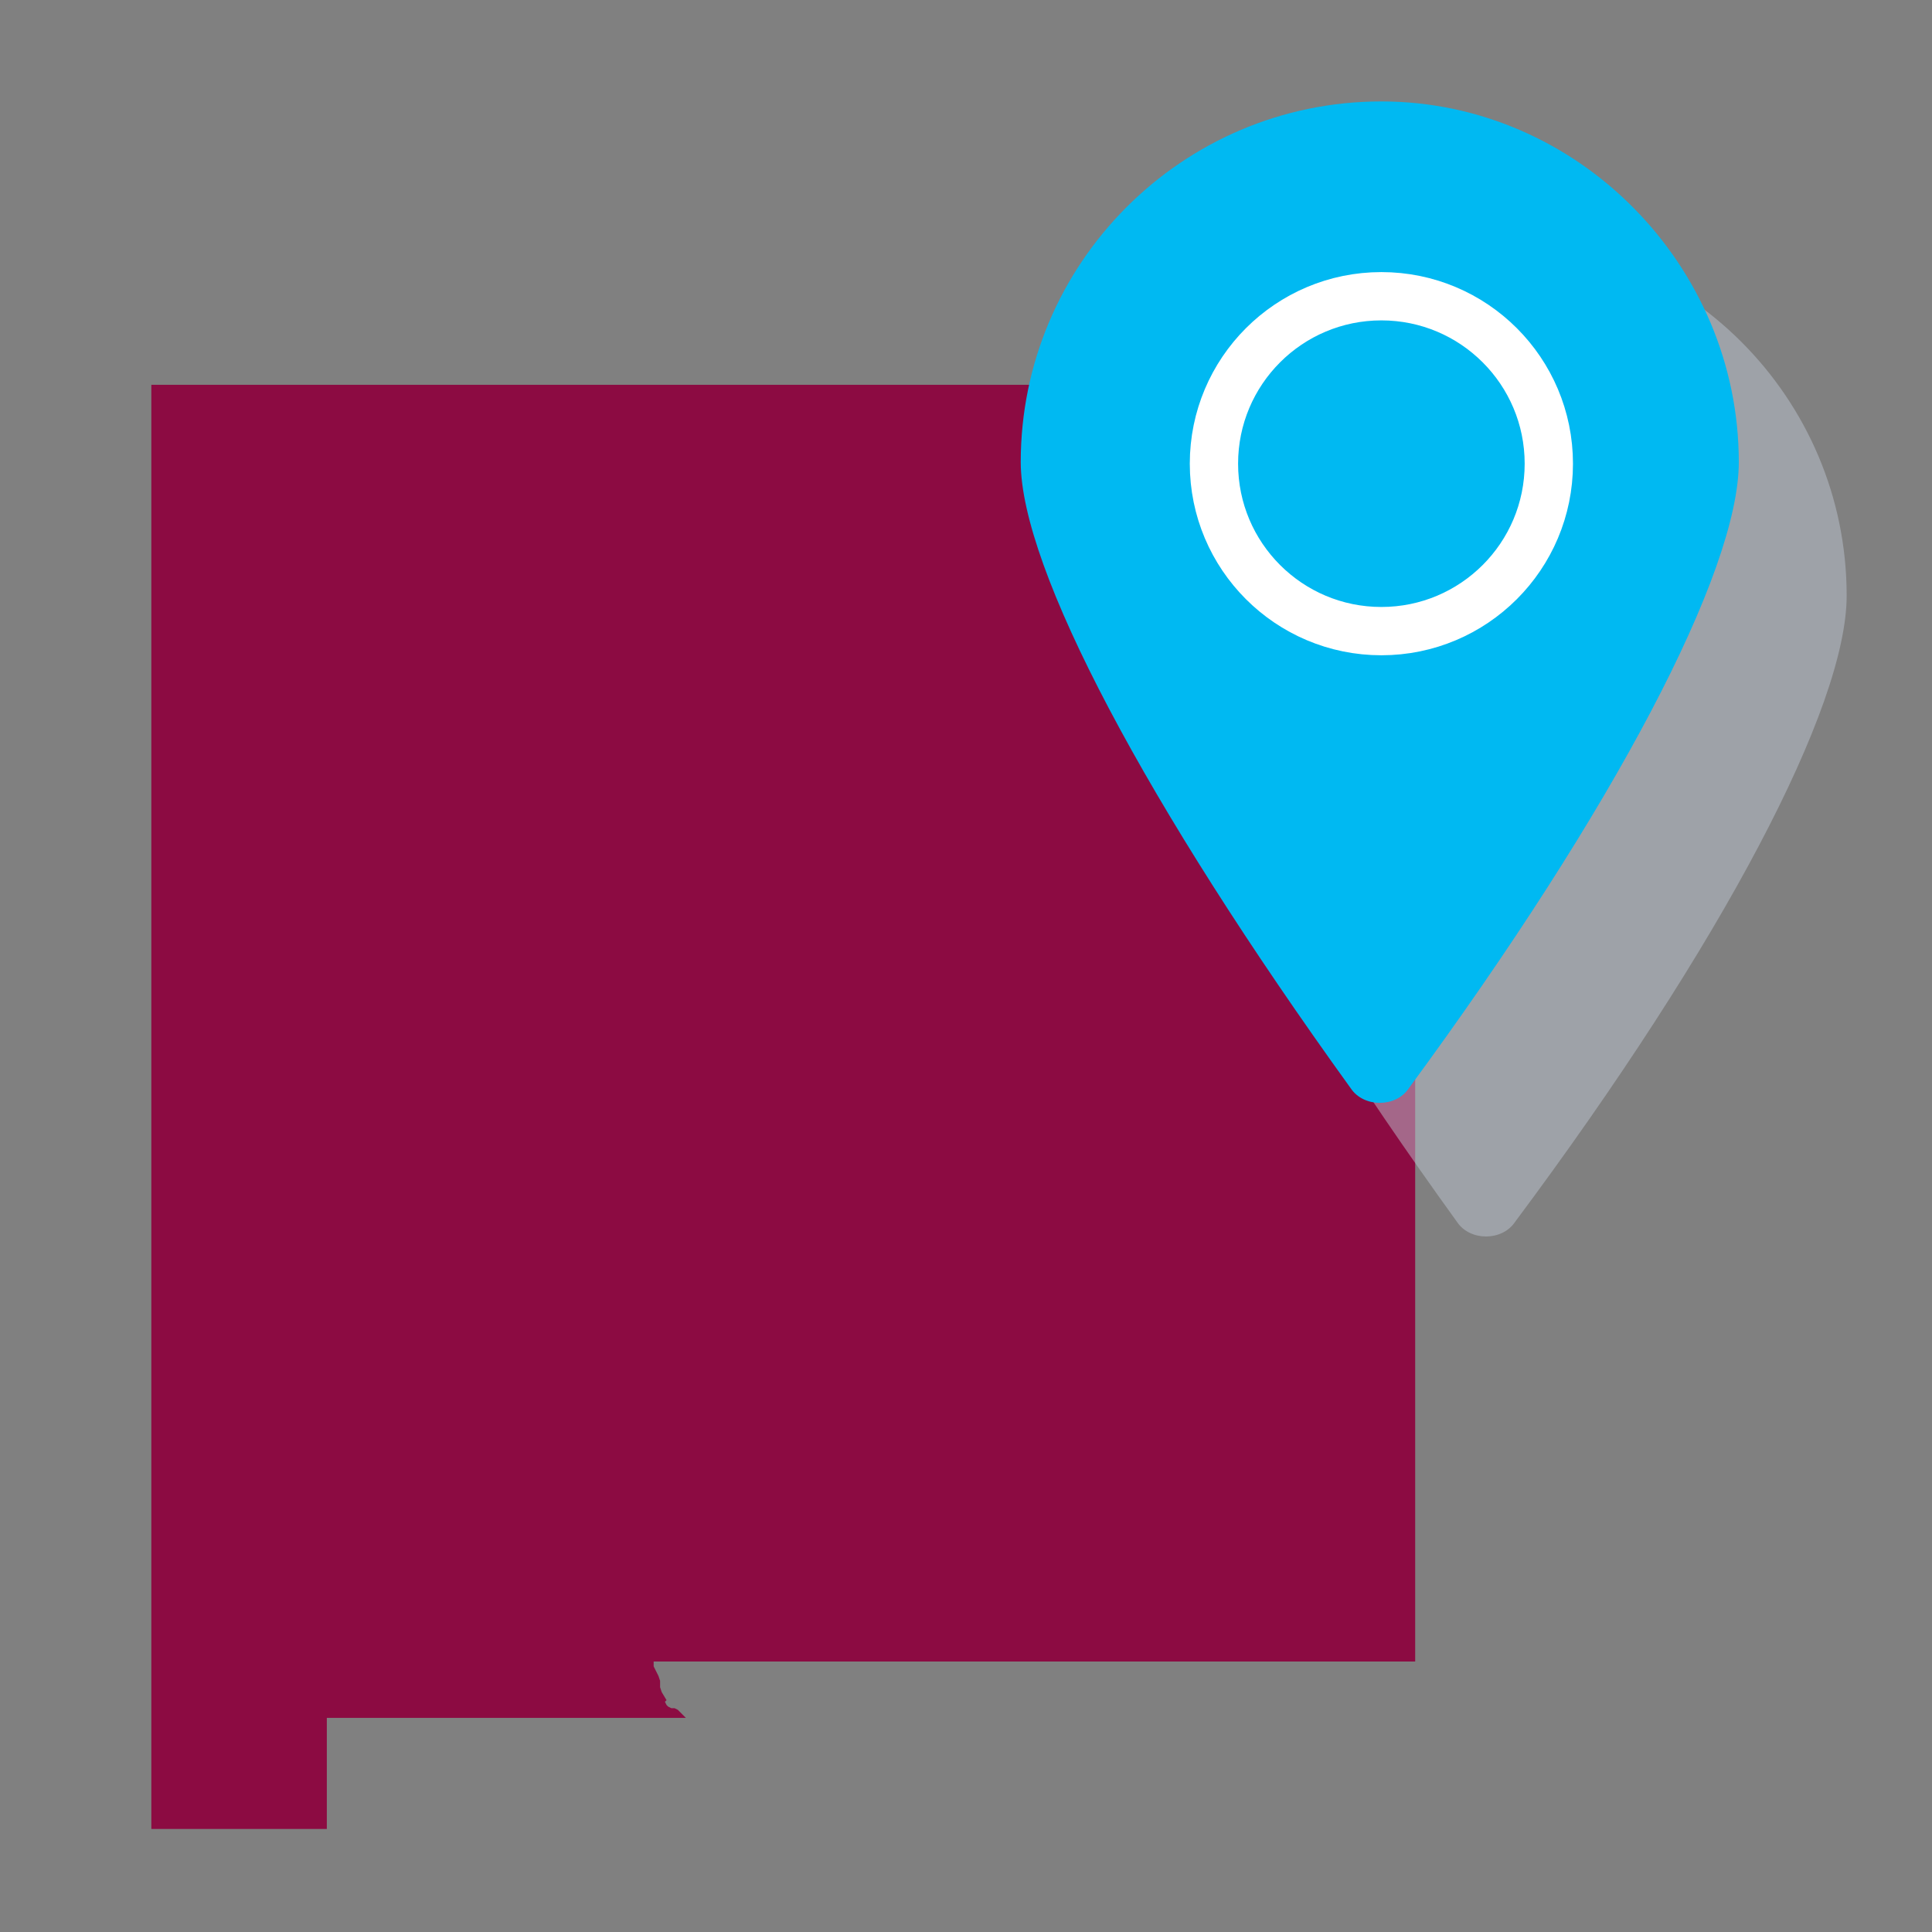
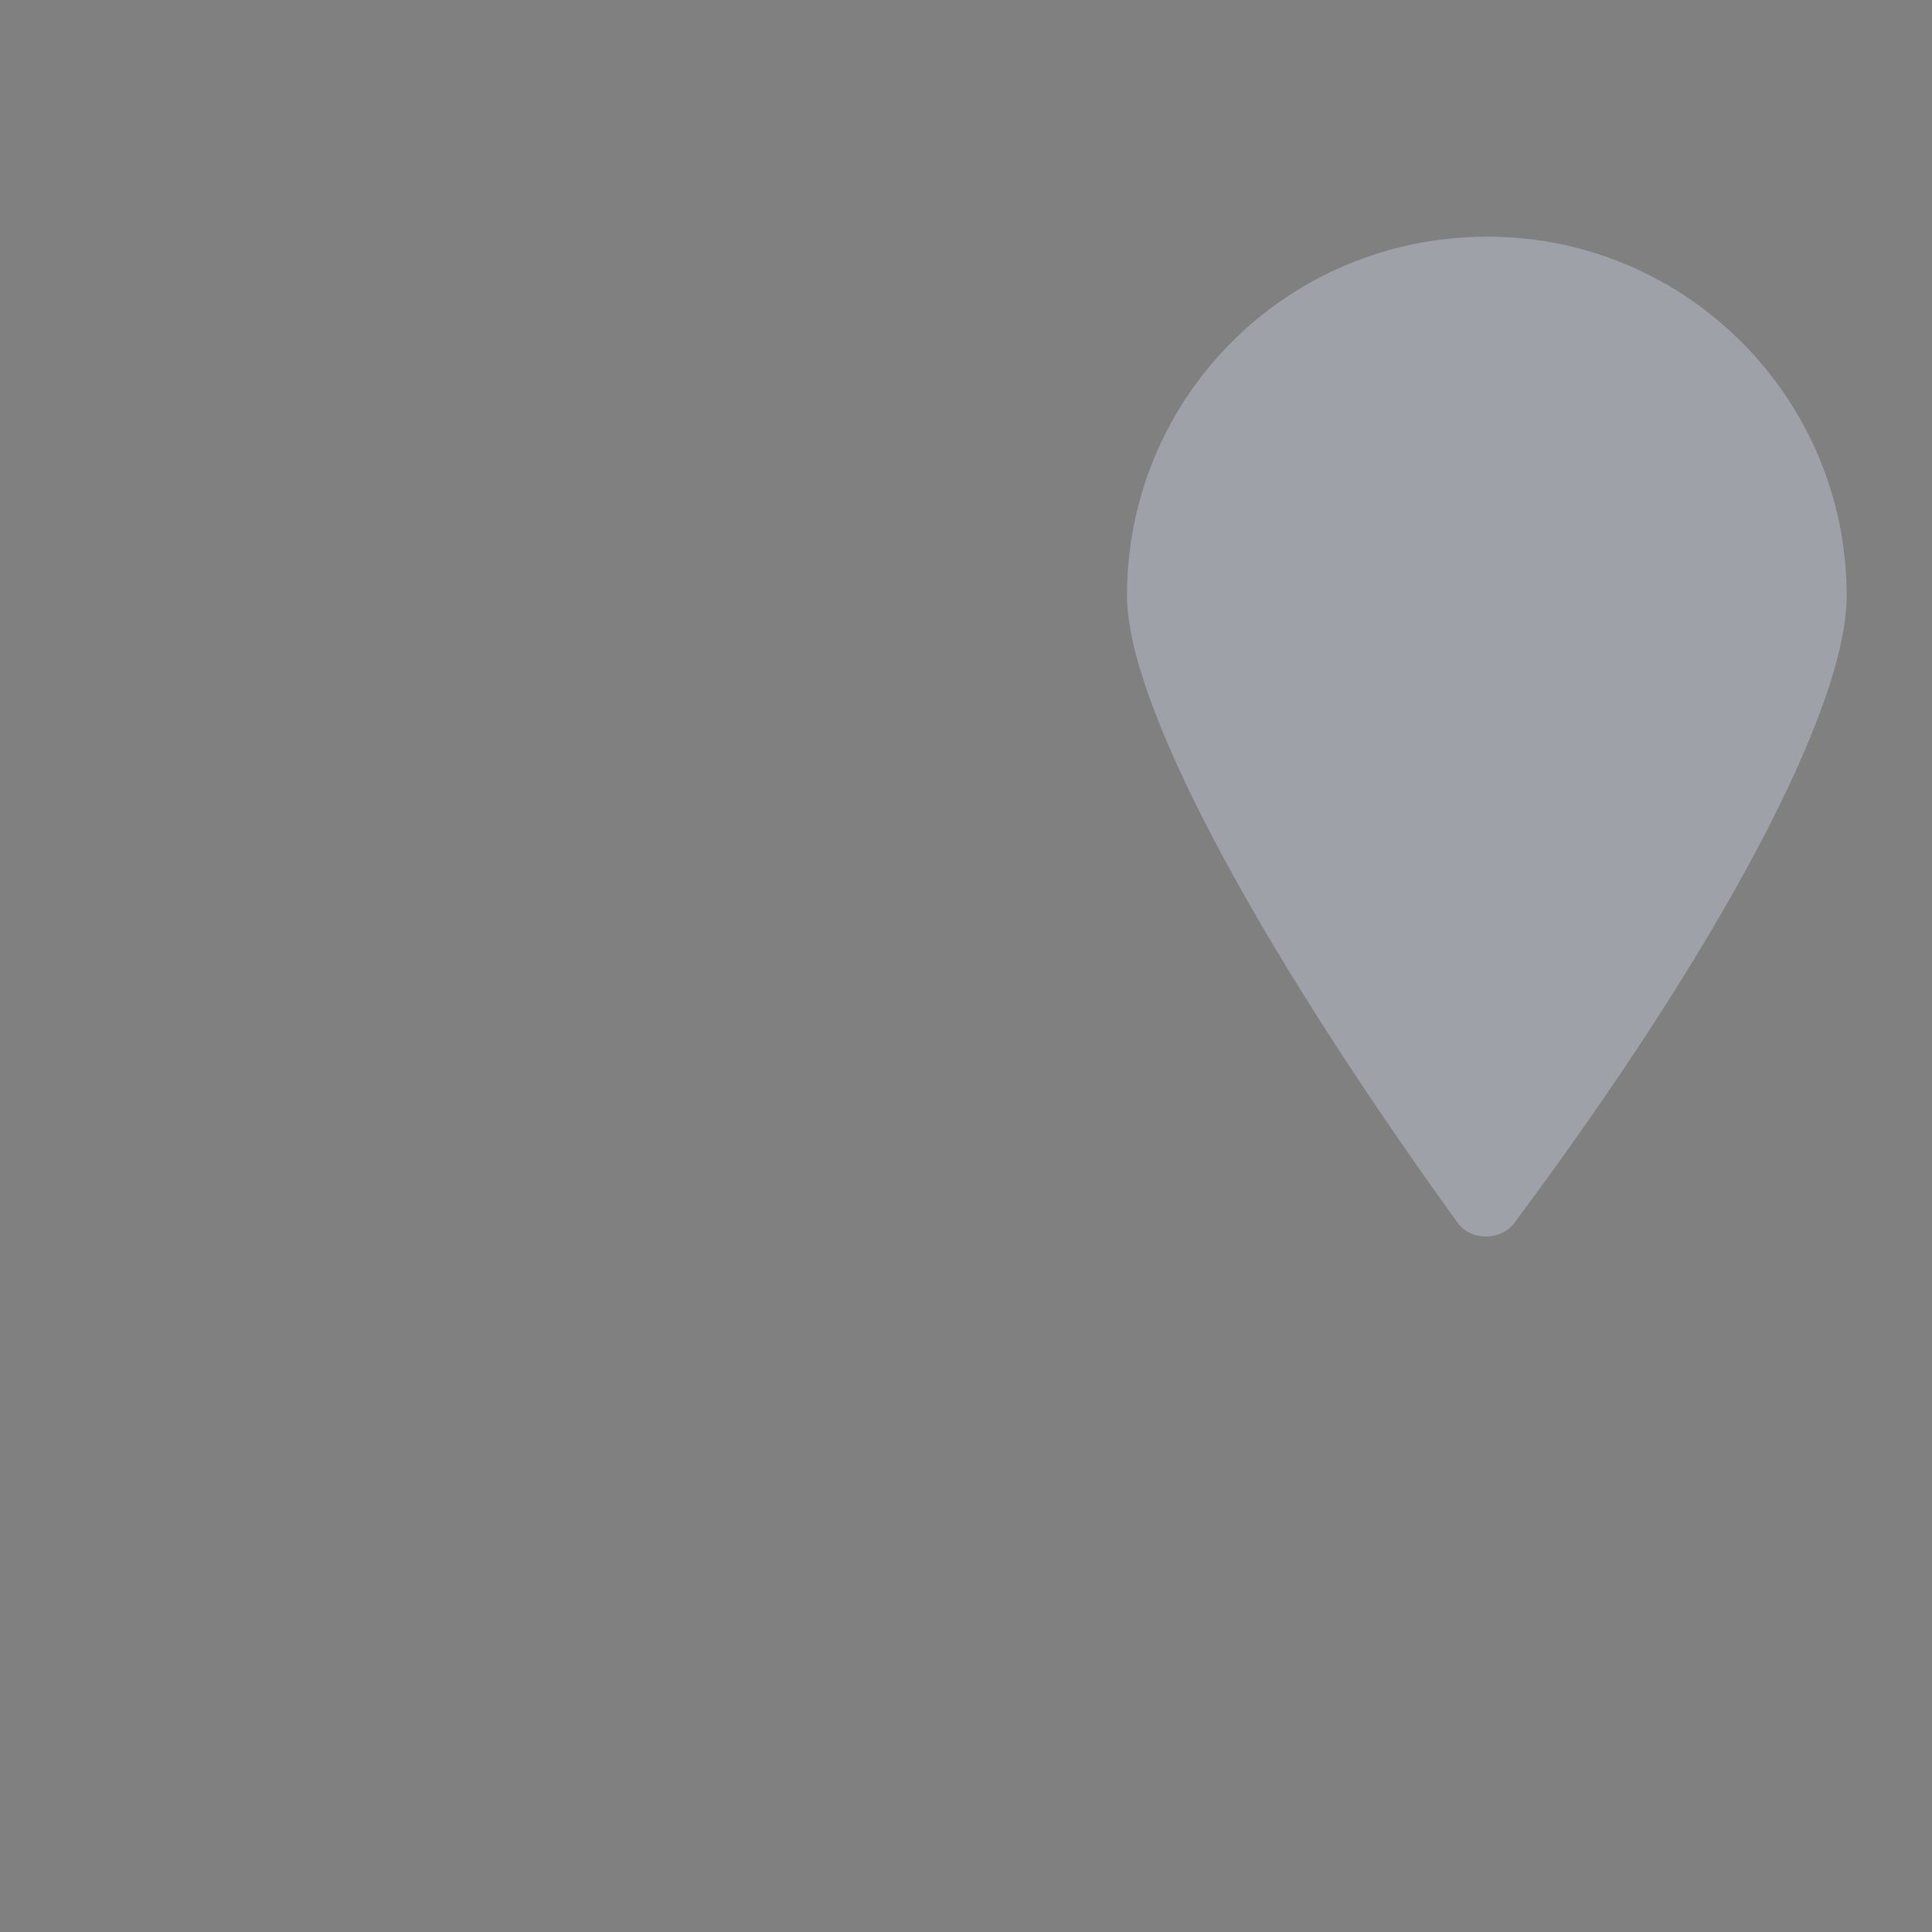
<svg xmlns="http://www.w3.org/2000/svg" version="1.1" id="Layer_1" x="0px" y="0px" viewBox="0 0 120 120" style="enable-background:new 0 0 120 120;" xml:space="preserve">
  <rect x="0" y="0" width="120" height="120" fill="#808080" stroke="none" />
  <style type="text/css">
	.st0{fill:#8C0B42;}
	.st1{opacity:0.5;fill:#BDC5D1;enable-background:new    ;}
	.st2{fill:#00B9F2;}
	.st3{fill:none;stroke:#FFFFFF;stroke-width:3;stroke-linecap:round;stroke-linejoin:round;stroke-miterlimit:10;}
</style>
-   <path class="st0" d="M88.8,31.3c0-2.5,0-4.9,0-7.4H9.4v16.9c0,2.3,0,4.6,0,6.8v21.9c0,2.6,0,5.2,0,7.7v21.9c0,2.3,0,4.6,0,6.9  c0,2.5,0,5,0,7.5v0.1h10.9v-3.3l0-0.1v-3.5c0.6,0,1.2,0,1.9,0c2.3,0,4.5,0,6.8,0c2.3,0,4.5,0,6.8,0c2.3,0,4.6,0,6.8,0l0.1,0.1  l0.2,0.2l-0.8-0.8l-0.2-0.1l-0.2,0l-0.2-0.1l-0.1-0.1l-0.1-0.2l0.1-0.1l-0.3-0.5l-0.1-0.3l0-0.4l-0.1-0.3l-0.3-0.6l0-0.3  c1.2,0,2.3,0,3.5,0c2.4,0,4.9,0,7.3,0c2.4,0,4.9,0,7.3,0c2.4,0,4.9,0,7.3,0c2.4,0,4.9,0,7.3,0c2.4,0,4.9,0,7.3,0c2.4,0,4.9,0,7.3,0  c0-1.7,0-3.5,0-5.2c0-2.5,0-5,0-7.5c0-2.3,0-4.6,0-6.9c0-2.5,0-5,0-7.5c0-2.5,0-4.9,0-7.4c0-2.3,0-4.6,0-6.9c0-2.5,0-5,0-7.5  c0-2.5,0-5,0-7.5c0-2.4,0-4.7,0-7.1c0-2.4,0-4.8,0-7.3l0-0.3l0.6,0L88.8,31.3z" />
  <path class="st1" d="M92.4,14.7C79.9,14.7,70,24.7,70,37c0,6.6,7.8,21.3,20.5,38.9c0.4,0.6,1.1,0.9,1.8,0.9s1.4-0.3,1.8-0.9  C107,58.6,114.7,43.9,114.7,37C114.7,24.7,104.7,14.7,92.4,14.7z" />
-   <path class="st2" d="M85.8,6.3c-12.4,0-22.4,10.1-22.4,22.4c0,6.6,7.8,21.3,20.5,38.9c0.4,0.6,1.1,0.9,1.8,0.9s1.4-0.3,1.8-0.9  c12.8-17.4,20.5-32.1,20.5-38.9C108,16.5,98,6.3,85.8,6.3z" />
-   <circle class="st3" cx="85.8" cy="28.8" r="10.4" />
</svg>